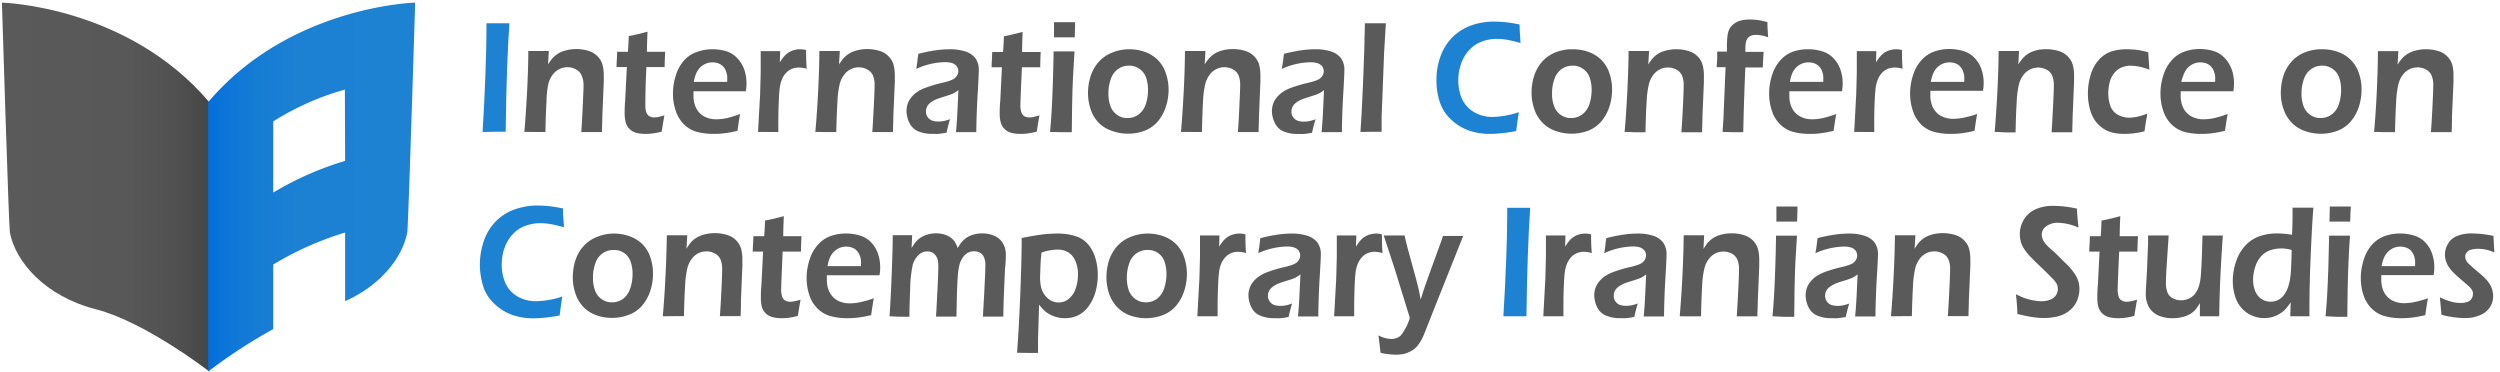
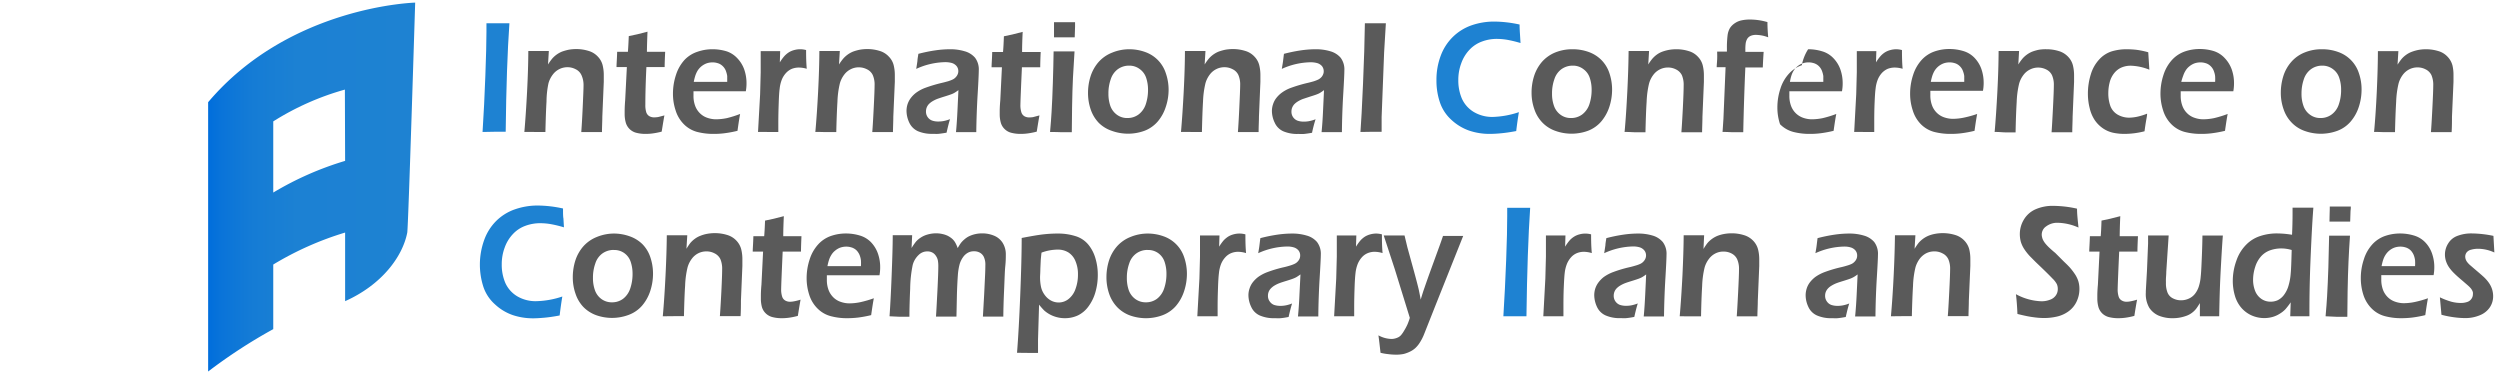
<svg xmlns="http://www.w3.org/2000/svg" viewBox="0 0 430 64">
  <defs>
    <style>.cls-1{fill:#1e82d2;}.cls-2{fill:#5a5a5a;}.cls-3{fill:url(#linear-gradient);}.cls-4{fill:url(#linear-gradient-2);}</style>
    <linearGradient id="linear-gradient" x1="0.33" y1="32.18" x2="35.95" y2="32.18" gradientUnits="userSpaceOnUse">
      <stop offset="0" stop-color="#5a5a5a" />
      <stop offset="0.59" stop-color="#585858" />
      <stop offset="0.83" stop-color="#515151" />
      <stop offset="1" stop-color="#464646" />
    </linearGradient>
    <linearGradient id="linear-gradient-2" x1="35.8" y1="32.18" x2="71.41" y2="32.18" gradientUnits="userSpaceOnUse">
      <stop offset="0" stop-color="#006edc" />
      <stop offset="0.07" stop-color="#0a74d9" />
      <stop offset="0.22" stop-color="#157cd5" />
      <stop offset="0.43" stop-color="#1c81d3" />
      <stop offset="1" stop-color="#1e82d2" />
    </linearGradient>
  </defs>
  <g id="IA">
    <g id="Texts_copy_4" data-name="Texts copy 4">
      <path class="cls-1" d="M83,22.7c.2-3.13.36-6.35.48-9.64s.19-5.81.19-7.56V4l2.06,0,1.89,0q-.51,7.2-.64,18.66l-1.82,0Z" />
      <path class="cls-2" d="M90.19,22.7q.27-3.11.47-7t.21-6.93l1.82,0,1.71,0-.14,2.32a9.1,9.1,0,0,1,.67-.95,4.49,4.49,0,0,1,1.7-1.25,8.26,8.26,0,0,1,1.15-.33,7.23,7.23,0,0,1,1.33-.12,7,7,0,0,1,2.1.31,3.52,3.52,0,0,1,1.63,1,3.27,3.27,0,0,1,.81,1.46,7,7,0,0,1,.2,1.68c0,.25,0,.64,0,1.18l-.25,6c0,.83-.06,1.71-.06,2.65-.65,0-1.21,0-1.67,0-.63,0-1.26,0-1.89,0,.06-.79.15-2.17.24-4.15s.15-3.28.15-3.91A4.08,4.08,0,0,0,100,12.9a2.09,2.09,0,0,0-1-1,3,3,0,0,0-1.4-.34,3.14,3.14,0,0,0-2.49,1.23,4.44,4.44,0,0,0-.77,1.52A15.7,15.7,0,0,0,94,17.47c-.08,1.3-.14,3.05-.19,5.23-.64,0-1.21,0-1.72,0S90.93,22.68,90.19,22.7Z" />
      <path class="cls-2" d="M114.28,19.85c-.1.5-.25,1.43-.47,2.79a12.59,12.59,0,0,1-1.63.32,8.7,8.7,0,0,1-1.11.07,6.24,6.24,0,0,1-1.63-.19A2.52,2.52,0,0,1,107.61,21a5.43,5.43,0,0,1-.17-1.35c0-.12,0-.28,0-.48s0-.84.09-1.94l.29-5.69h-1.78c0-.54.08-1.42.11-2.63H108q.07-.79.15-2.7l1.46-.31,1.76-.45c-.05,1.23-.09,2.38-.1,3.46h3.14c-.06,1.23-.09,2.11-.09,2.63h-3.14C111,15.28,111,17.43,111,18a4.14,4.14,0,0,0,.16,1.32,1.22,1.22,0,0,0,.54.67,1.68,1.68,0,0,0,.79.2,5,5,0,0,0,.65-.05C113.32,20.11,113.71,20,114.28,19.85Z" />
      <path class="cls-2" d="M127.3,19.6c-.1.54-.26,1.5-.45,2.9a20.07,20.07,0,0,1-2.25.42,14.09,14.09,0,0,1-1.84.11,11.05,11.05,0,0,1-2.89-.35,5.06,5.06,0,0,1-2.24-1.31A5.71,5.71,0,0,1,116.21,19a9,9,0,0,1-.46-2.89,10.26,10.26,0,0,1,.53-3.26,6.91,6.91,0,0,1,1.49-2.58A5.39,5.39,0,0,1,120,8.89a7.75,7.75,0,0,1,2.55-.42,8.24,8.24,0,0,1,2.4.35A4.37,4.37,0,0,1,126.8,10a5.38,5.38,0,0,1,1.19,1.9,7.21,7.21,0,0,1,.41,2.48,7.53,7.53,0,0,1-.12,1.32l-9,0c0,.33,0,.6,0,.8a4.78,4.78,0,0,0,.28,1.68,3.42,3.42,0,0,0,.83,1.3,3.29,3.29,0,0,0,1.29.79,4.66,4.66,0,0,0,1.49.25,9.64,9.64,0,0,0,1.84-.2A18.06,18.06,0,0,0,127.3,19.6Zm-8-5.52h5.78c0-.44,0-.76,0-1a4,4,0,0,0-.17-.71,2.24,2.24,0,0,0-.35-.71,2.29,2.29,0,0,0-.52-.51,2,2,0,0,0-.68-.31,2.82,2.82,0,0,0-.83-.11,3.1,3.1,0,0,0-1,.17,3.25,3.25,0,0,0-.9.52,3.14,3.14,0,0,0-.66.76,4.45,4.45,0,0,0-.37.82A8.45,8.45,0,0,0,119.33,14.08Z" />
      <path class="cls-2" d="M130.38,22.7l.36-6.49.1-3.77c0-.78,0-1.56,0-2.34,0-.14,0-.57,0-1.3l1.69,0,1.66,0-.06,1.93a7.55,7.55,0,0,1,.8-1.1,4.11,4.11,0,0,1,.75-.63,3.45,3.45,0,0,1,.92-.39,3.82,3.82,0,0,1,2.05,0c0,.85,0,1.92.11,3.22a4.86,4.86,0,0,0-1.32-.21,3.34,3.34,0,0,0-1.27.23,3,3,0,0,0-1,.73,3.74,3.74,0,0,0-.73,1.2,6,6,0,0,0-.34,1.49c-.07.47-.12,1.28-.16,2.43s-.07,2.28-.07,3.39c0,.43,0,1,0,1.61-.63,0-1.2,0-1.72,0S131.09,22.68,130.38,22.7Z" />
      <path class="cls-2" d="M140.24,22.7q.28-3.11.48-7t.21-6.93l1.82,0,1.7,0-.14,2.32a9,9,0,0,1,.68-.95,4.49,4.49,0,0,1,1.7-1.25,7.54,7.54,0,0,1,1.15-.33,7.07,7.07,0,0,1,1.33-.12,7,7,0,0,1,2.1.31,3.49,3.49,0,0,1,1.62,1,3.2,3.2,0,0,1,.82,1.46,7,7,0,0,1,.2,1.68c0,.25,0,.64,0,1.18l-.26,6c0,.83-.05,1.71-.06,2.65-.65,0-1.2,0-1.67,0-.62,0-1.25,0-1.89,0,.07-.79.15-2.17.25-4.15s.15-3.28.15-3.91a4.08,4.08,0,0,0-.31-1.74,2.09,2.09,0,0,0-1-1,3.08,3.08,0,0,0-1.4-.34,3,3,0,0,0-1.38.32,3.12,3.12,0,0,0-1.11.91,4.44,4.44,0,0,0-.77,1.52,15.7,15.7,0,0,0-.42,3.16c-.08,1.3-.15,3.05-.2,5.23-.63,0-1.2,0-1.71,0S141,22.68,140.24,22.7Z" />
      <path class="cls-2" d="M157.59,11.85q.16-1,.21-1.38c0-.27.08-.67.16-1.21a26.59,26.59,0,0,1,3-.61,17.77,17.77,0,0,1,2.48-.18,8.51,8.51,0,0,1,2.49.35,3.63,3.63,0,0,1,1.78,1.11,3.35,3.35,0,0,1,.64,2.21c0,.51-.06,1.84-.19,4s-.21,4.32-.24,6.59c-.62,0-1.2,0-1.73,0s-1.09,0-1.76,0c.11-1.1.19-2.38.26-3.82l.16-3.41a7.42,7.42,0,0,1-.71.48,3.63,3.63,0,0,1-.56.25c-.21.08-.57.2-1.09.36s-.93.3-1.25.41a5.47,5.47,0,0,0-.84.41,3,3,0,0,0-.64.5,1.81,1.81,0,0,0-.37.59,1.85,1.85,0,0,0-.12.67,1.62,1.62,0,0,0,1.06,1.57,3.13,3.13,0,0,0,1.07.16,5,5,0,0,0,.84-.07,6.18,6.18,0,0,0,1.17-.34c-.17.52-.37,1.3-.6,2.33-.58.1-1.05.17-1.39.2s-.67,0-1,0a6.06,6.06,0,0,1-2.55-.46,3,3,0,0,1-1.48-1.48,4.82,4.82,0,0,1-.47-2,3.85,3.85,0,0,1,.18-1.16,3.76,3.76,0,0,1,.55-1.05,4.71,4.71,0,0,1,.92-.92,6.52,6.52,0,0,1,1.65-.87,25.3,25.3,0,0,1,2.84-.84c.31-.07.63-.16,1-.26a6.09,6.09,0,0,0,.81-.31,1.69,1.69,0,0,0,.52-.39,1.67,1.67,0,0,0,.33-.5,1.4,1.4,0,0,0,.11-.53,1.37,1.37,0,0,0-.32-.91,1.71,1.71,0,0,0-.81-.51,4.32,4.32,0,0,0-1.11-.14A12.36,12.36,0,0,0,157.59,11.85Z" />
      <path class="cls-2" d="M178.79,19.85c-.1.5-.25,1.43-.47,2.79a12.59,12.59,0,0,1-1.63.32,8.7,8.7,0,0,1-1.11.07,6.24,6.24,0,0,1-1.63-.19,2.47,2.47,0,0,1-1.19-.68,2.42,2.42,0,0,1-.64-1.13,5.43,5.43,0,0,1-.17-1.35c0-.12,0-.28,0-.48s0-.84.1-1.94l.28-5.69h-1.78c0-.54.08-1.42.11-2.63h1.86q.08-.79.15-2.7l1.46-.31,1.77-.45c-.06,1.23-.1,2.38-.1,3.46H179c-.06,1.23-.08,2.11-.08,2.63h-3.15q-.25,5.56-.26,6.44a4.1,4.1,0,0,0,.17,1.32,1.21,1.21,0,0,0,.53.67,1.68,1.68,0,0,0,.79.2,5,5,0,0,0,.65-.05C177.83,20.11,178.22,20,178.79,19.85Z" />
      <path class="cls-2" d="M180.61,22.7c.12-1.36.21-2.51.26-3.43.09-1.46.16-3.14.22-5s.11-3.72.13-5.43l1.81,0,1.79,0c-.11,1.59-.2,3.1-.27,4.54s-.12,3.09-.15,4.95-.05,3.33-.05,4.41c-.75,0-1.35,0-1.8,0S181.47,22.68,180.61,22.7Zm.68-16.28c0-.94,0-1.66,0-2.16V3.82l1.83,0c.64,0,1.24,0,1.79,0,0,.23,0,.49,0,.78l-.06,1.82-1.73,0Z" />
      <path class="cls-2" d="M194.22,8.47a8.08,8.08,0,0,1,2.73.47,5.72,5.72,0,0,1,3.57,3.65A8.76,8.76,0,0,1,201,15.4a9.26,9.26,0,0,1-.49,3,7.3,7.3,0,0,1-1.39,2.51,5.7,5.7,0,0,1-2.28,1.59,8.23,8.23,0,0,1-5.62,0A5.76,5.76,0,0,1,189,21.14a6.15,6.15,0,0,1-1.39-2.29,8.66,8.66,0,0,1-.47-2.83,9.36,9.36,0,0,1,.43-2.87,7,7,0,0,1,1.35-2.44,6.09,6.09,0,0,1,2.35-1.65A7.78,7.78,0,0,1,194.22,8.47Zm0,2.82a3.26,3.26,0,0,0-1.91.58,3.4,3.4,0,0,0-1.25,1.73,7.21,7.21,0,0,0-.41,2.5,6.33,6.33,0,0,0,.33,2.12,3.22,3.22,0,0,0,1.11,1.5,2.92,2.92,0,0,0,1.83.58,3.14,3.14,0,0,0,1.9-.6A3.61,3.61,0,0,0,197.05,18a7.66,7.66,0,0,0,.41-2.55,6.4,6.4,0,0,0-.32-2.06,3,3,0,0,0-1.08-1.49A2.94,2.94,0,0,0,194.22,11.29Z" />
      <path class="cls-2" d="M203.13,22.7q.27-3.11.47-7t.21-6.93l1.82,0,1.71,0-.14,2.32a9.1,9.1,0,0,1,.67-.95,4.49,4.49,0,0,1,1.7-1.25,8.26,8.26,0,0,1,1.15-.33,7.23,7.23,0,0,1,1.33-.12,7,7,0,0,1,2.1.31,3.52,3.52,0,0,1,1.63,1,3.27,3.27,0,0,1,.81,1.46,7,7,0,0,1,.2,1.68c0,.25,0,.64,0,1.18l-.25,6c0,.83-.06,1.71-.06,2.65-.65,0-1.21,0-1.67,0-.63,0-1.26,0-1.89,0,.06-.79.15-2.17.24-4.15s.15-3.28.15-3.91A4.08,4.08,0,0,0,213,12.9a2.09,2.09,0,0,0-1-1,3,3,0,0,0-1.4-.34,3.14,3.14,0,0,0-2.49,1.23,4.44,4.44,0,0,0-.77,1.52,15.7,15.7,0,0,0-.42,3.16c-.08,1.3-.14,3.05-.19,5.23-.64,0-1.21,0-1.72,0S203.87,22.68,203.13,22.7Z" />
      <path class="cls-2" d="M220.47,11.85c.11-.66.19-1.12.22-1.38s.08-.67.15-1.21a27.05,27.05,0,0,1,3-.61,17.88,17.88,0,0,1,2.48-.18,8.58,8.58,0,0,1,2.5.35,3.64,3.64,0,0,1,1.77,1.11,3.35,3.35,0,0,1,.64,2.21c0,.51-.06,1.84-.19,4s-.21,4.32-.23,6.59c-.63,0-1.21,0-1.73,0s-1.1,0-1.77,0c.11-1.1.2-2.38.26-3.82l.16-3.41A7.42,7.42,0,0,1,227,16a3.63,3.63,0,0,1-.56.25c-.2.08-.57.2-1.09.36l-1.24.41a5.17,5.17,0,0,0-.85.41,3.3,3.3,0,0,0-.64.5,2,2,0,0,0-.37.59,1.85,1.85,0,0,0-.12.67,1.62,1.62,0,0,0,1.06,1.57,3.19,3.19,0,0,0,1.08.16,4.89,4.89,0,0,0,.83-.07,6.45,6.45,0,0,0,1.18-.34,23.35,23.35,0,0,0-.61,2.33c-.58.1-1.05.17-1.39.2s-.67,0-1,0a6.11,6.11,0,0,1-2.56-.46,2.94,2.94,0,0,1-1.47-1.48,4.69,4.69,0,0,1-.48-2,3.57,3.57,0,0,1,.19-1.16,3.49,3.49,0,0,1,.54-1.05,4.78,4.78,0,0,1,.93-.92,6.27,6.27,0,0,1,1.64-.87,25.3,25.3,0,0,1,2.84-.84c.31-.07.64-.16,1-.26a6.09,6.09,0,0,0,.81-.31,1.87,1.87,0,0,0,.53-.39,1.46,1.46,0,0,0,.32-.5,1.23,1.23,0,0,0,.11-.53,1.41,1.41,0,0,0-.31-.91,1.74,1.74,0,0,0-.82-.51,4.21,4.21,0,0,0-1.11-.14A12.4,12.4,0,0,0,220.47,11.85Z" />
      <path class="cls-2" d="M234,22.7q.18-2.31.44-8.3T234.76,4l1.83,0,1.78,0-.3,5-.43,11.13,0,2.54c-.67,0-1.24,0-1.71,0Z" />
      <path class="cls-1" d="M261.25,19.29c-.18,1.06-.33,2.15-.46,3.25-.94.18-1.8.31-2.58.38a20.11,20.11,0,0,1-2,.11,10.93,10.93,0,0,1-3.53-.57,8.75,8.75,0,0,1-3-1.81,7.14,7.14,0,0,1-2-3,11.6,11.6,0,0,1-.61-3.85,11.73,11.73,0,0,1,.73-4.2,8.84,8.84,0,0,1,2.09-3.25,8.71,8.71,0,0,1,3.23-2A11.81,11.81,0,0,1,257,3.71a20.91,20.91,0,0,1,4.37.51c0,.81.05,1.38.07,1.72l.09,1.46a20.82,20.82,0,0,0-2.32-.56,11.13,11.13,0,0,0-1.77-.15,7.21,7.21,0,0,0-2.53.45,5.55,5.55,0,0,0-2.15,1.41,6.57,6.57,0,0,0-1.43,2.35,8.12,8.12,0,0,0-.5,2.86,7.89,7.89,0,0,0,.61,3.19,5.13,5.13,0,0,0,2,2.28,6.18,6.18,0,0,0,3.38.88A15.32,15.32,0,0,0,261.25,19.29Z" />
      <path class="cls-2" d="M270.53,8.47a8.06,8.06,0,0,1,2.72.47,5.88,5.88,0,0,1,2.21,1.4,5.81,5.81,0,0,1,1.36,2.25,8.76,8.76,0,0,1,.46,2.81,9.53,9.53,0,0,1-.48,3,7.48,7.48,0,0,1-1.4,2.51,5.7,5.7,0,0,1-2.28,1.59,8.23,8.23,0,0,1-5.62,0,5.76,5.76,0,0,1-2.21-1.42,6,6,0,0,1-1.38-2.29,8.41,8.41,0,0,1-.48-2.83,9.36,9.36,0,0,1,.43-2.87,7,7,0,0,1,1.35-2.44,6.17,6.17,0,0,1,2.35-1.65A7.83,7.83,0,0,1,270.53,8.47Zm0,2.82a3.3,3.3,0,0,0-1.92.58,3.4,3.4,0,0,0-1.25,1.73,7.21,7.21,0,0,0-.41,2.5,6.08,6.08,0,0,0,.34,2.12,3.14,3.14,0,0,0,1.1,1.5,2.92,2.92,0,0,0,1.83.58,3.14,3.14,0,0,0,1.9-.6A3.61,3.61,0,0,0,273.35,18a7.66,7.66,0,0,0,.41-2.55,6.4,6.4,0,0,0-.32-2.06,3,3,0,0,0-1.08-1.49A2.93,2.93,0,0,0,270.53,11.29Z" />
      <path class="cls-2" d="M279.43,22.7c.19-2.07.34-4.39.47-7s.2-4.89.22-6.93l1.81,0,1.71,0-.14,2.32a9.1,9.1,0,0,1,.67-.95,4.56,4.56,0,0,1,.74-.7,4,4,0,0,1,1-.55A7.74,7.74,0,0,1,287,8.59a7.23,7.23,0,0,1,1.33-.12,7,7,0,0,1,2.1.31,3.47,3.47,0,0,1,1.63,1,3.27,3.27,0,0,1,.81,1.46,7,7,0,0,1,.2,1.68c0,.25,0,.64,0,1.18l-.25,6c0,.83-.05,1.71-.06,2.65-.65,0-1.21,0-1.67,0-.63,0-1.26,0-1.89,0,.06-.79.15-2.17.25-4.15s.14-3.28.14-3.91a4.25,4.25,0,0,0-.3-1.74,2.16,2.16,0,0,0-1-1,3,3,0,0,0-1.4-.34,3.14,3.14,0,0,0-2.49,1.23,4.43,4.43,0,0,0-.76,1.52,15.7,15.7,0,0,0-.42,3.16c-.09,1.3-.15,3.05-.2,5.23-.64,0-1.21,0-1.72,0S280.17,22.68,279.43,22.7Z" />
      <path class="cls-2" d="M296.28,22.7l.15-2.25.37-8.89h-1.53c0-.27.05-.72.08-1.33s0-1.07,0-1.35h1.68V8.33a17.55,17.55,0,0,1,.11-2.23,3.27,3.27,0,0,1,.41-1.27,2.91,2.91,0,0,1,.86-.85,3.17,3.17,0,0,1,1.2-.49A6.55,6.55,0,0,1,301,3.36a10.81,10.81,0,0,1,3,.44c0,1,.07,1.89.13,2.62A6,6,0,0,0,302,6a2.24,2.24,0,0,0-.7.1,1.43,1.43,0,0,0-.52.28,1.35,1.35,0,0,0-.34.46,2.18,2.18,0,0,0-.19.68,7.85,7.85,0,0,0-.05.9v.5h3.15c-.05.63-.1,1.52-.15,2.68h-3q-.24,5.44-.36,11.14c-.75,0-1.35,0-1.79,0S297,22.68,296.28,22.7Z" />
-       <path class="cls-2" d="M315.84,19.6c-.11.54-.26,1.5-.46,2.9a19.54,19.54,0,0,1-2.24.42,14.09,14.09,0,0,1-1.84.11,11.05,11.05,0,0,1-2.89-.35,5,5,0,0,1-2.24-1.31A5.6,5.6,0,0,1,304.75,19a9,9,0,0,1-.46-2.89,10.26,10.26,0,0,1,.53-3.26,6.78,6.78,0,0,1,1.49-2.58,5.32,5.32,0,0,1,2.18-1.42A7.75,7.75,0,0,1,311,8.47a8.13,8.13,0,0,1,2.39.35A4.35,4.35,0,0,1,315.34,10a5.38,5.38,0,0,1,1.19,1.9,7.21,7.21,0,0,1,.41,2.48,7.53,7.53,0,0,1-.12,1.32l-9.05,0c0,.33,0,.6,0,.8a4.78,4.78,0,0,0,.28,1.68,3.4,3.4,0,0,0,2.12,2.09,4.6,4.6,0,0,0,1.48.25,9.66,9.66,0,0,0,1.85-.2A18.06,18.06,0,0,0,315.84,19.6Zm-8-5.52h5.77c0-.44,0-.76,0-1a4,4,0,0,0-.17-.71,2.48,2.48,0,0,0-.35-.71,2.29,2.29,0,0,0-.52-.51,2.22,2.22,0,0,0-.68-.31,2.84,2.84,0,0,0-.84-.11,2.9,2.9,0,0,0-1.9.69,3.14,3.14,0,0,0-.66.76,3.87,3.87,0,0,0-.37.82A6.94,6.94,0,0,0,307.87,14.08Z" />
+       <path class="cls-2" d="M315.84,19.6c-.11.54-.26,1.5-.46,2.9a19.54,19.54,0,0,1-2.24.42,14.09,14.09,0,0,1-1.84.11,11.05,11.05,0,0,1-2.89-.35,5,5,0,0,1-2.24-1.31a9,9,0,0,1-.46-2.89,10.26,10.26,0,0,1,.53-3.26,6.78,6.78,0,0,1,1.49-2.58,5.32,5.32,0,0,1,2.18-1.42A7.75,7.75,0,0,1,311,8.47a8.13,8.13,0,0,1,2.39.35A4.35,4.35,0,0,1,315.34,10a5.38,5.38,0,0,1,1.19,1.9,7.21,7.21,0,0,1,.41,2.48,7.53,7.53,0,0,1-.12,1.32l-9.05,0c0,.33,0,.6,0,.8a4.78,4.78,0,0,0,.28,1.68,3.4,3.4,0,0,0,2.12,2.09,4.6,4.6,0,0,0,1.48.25,9.66,9.66,0,0,0,1.85-.2A18.06,18.06,0,0,0,315.84,19.6Zm-8-5.52h5.77c0-.44,0-.76,0-1a4,4,0,0,0-.17-.71,2.48,2.48,0,0,0-.35-.71,2.29,2.29,0,0,0-.52-.51,2.22,2.22,0,0,0-.68-.31,2.84,2.84,0,0,0-.84-.11,2.9,2.9,0,0,0-1.9.69,3.14,3.14,0,0,0-.66.76,3.87,3.87,0,0,0-.37.82A6.94,6.94,0,0,0,307.87,14.08Z" />
      <path class="cls-2" d="M318.92,22.7l.35-6.49.1-3.77q0-1.17,0-2.34c0-.14,0-.57,0-1.3l1.69,0,1.67,0-.06,1.93a7.55,7.55,0,0,1,.8-1.1,3.8,3.8,0,0,1,.75-.63,3.31,3.31,0,0,1,.92-.39,3.94,3.94,0,0,1,1-.14,4.1,4.1,0,0,1,1,.14c0,.85,0,1.92.11,3.22a4.86,4.86,0,0,0-1.32-.21,3.34,3.34,0,0,0-1.27.23,3.1,3.1,0,0,0-1,.73,3.91,3.91,0,0,0-.72,1.2,6,6,0,0,0-.34,1.49c-.07.47-.12,1.28-.17,2.43s-.06,2.28-.06,3.39c0,.43,0,1,0,1.61-.62,0-1.19,0-1.71,0S319.63,22.68,318.92,22.7Z" />
      <path class="cls-2" d="M340.07,19.6c-.1.54-.26,1.5-.45,2.9a20.07,20.07,0,0,1-2.25.42,14.09,14.09,0,0,1-1.84.11,11.05,11.05,0,0,1-2.89-.35,5.06,5.06,0,0,1-2.24-1.31A5.71,5.71,0,0,1,329,19a9,9,0,0,1-.46-2.89,10.26,10.26,0,0,1,.53-3.26,6.91,6.91,0,0,1,1.49-2.58,5.39,5.39,0,0,1,2.18-1.42,7.75,7.75,0,0,1,2.55-.42,8.24,8.24,0,0,1,2.4.35,4.37,4.37,0,0,1,1.9,1.14,5.38,5.38,0,0,1,1.19,1.9,7.21,7.21,0,0,1,.41,2.48,7.53,7.53,0,0,1-.12,1.32l-9.05,0c0,.33,0,.6,0,.8a4.78,4.78,0,0,0,.28,1.68,3.42,3.42,0,0,0,.83,1.3,3.29,3.29,0,0,0,1.29.79,4.66,4.66,0,0,0,1.49.25,9.64,9.64,0,0,0,1.84-.2A18.06,18.06,0,0,0,340.07,19.6Zm-8-5.52h5.78c0-.44,0-.76,0-1a3.27,3.27,0,0,0-.17-.71,2.24,2.24,0,0,0-.35-.71,2.29,2.29,0,0,0-.52-.51,2,2,0,0,0-.68-.31,2.82,2.82,0,0,0-.83-.11,3.1,3.1,0,0,0-1,.17,3.25,3.25,0,0,0-.9.52,3.14,3.14,0,0,0-.66.76,4.45,4.45,0,0,0-.37.82A8.45,8.45,0,0,0,332.1,14.08Z" />
      <path class="cls-2" d="M343.08,22.7q.27-3.11.47-7t.21-6.93l1.82,0,1.7,0-.13,2.32a9.1,9.1,0,0,1,.67-.95,4.49,4.49,0,0,1,1.7-1.25,7.88,7.88,0,0,1,1.15-.33A7.15,7.15,0,0,1,352,8.47a7,7,0,0,1,2.1.31,3.58,3.58,0,0,1,1.63,1,3.27,3.27,0,0,1,.81,1.46,7,7,0,0,1,.2,1.68c0,.25,0,.64,0,1.18l-.25,6c0,.83-.06,1.71-.06,2.65-.66,0-1.21,0-1.67,0-.63,0-1.26,0-1.89,0,.06-.79.14-2.17.24-4.15s.15-3.28.15-3.91a4.08,4.08,0,0,0-.31-1.74,2.09,2.09,0,0,0-1-1,3.09,3.09,0,0,0-2.78,0,3.12,3.12,0,0,0-1.11.91,4.44,4.44,0,0,0-.77,1.52,15.7,15.7,0,0,0-.42,3.16c-.08,1.3-.15,3.05-.19,5.23-.64,0-1.21,0-1.72,0S343.82,22.68,343.08,22.7Z" />
      <path class="cls-2" d="M369.3,19.55c0,.37-.1.79-.18,1.27s-.17,1.06-.26,1.76a14.09,14.09,0,0,1-3.48.45,9.36,9.36,0,0,1-1.93-.2,5,5,0,0,1-1.72-.74,5.39,5.39,0,0,1-1.4-1.38,6.23,6.23,0,0,1-.9-2.09,10,10,0,0,1-.31-2.52,11.06,11.06,0,0,1,.5-3.31,6.47,6.47,0,0,1,1.47-2.59,4.94,4.94,0,0,1,2.14-1.37,8.92,8.92,0,0,1,2.62-.36,15.85,15.85,0,0,1,1.65.1,14.54,14.54,0,0,1,2,.42l.19,3a9.29,9.29,0,0,0-3.2-.69,4.06,4.06,0,0,0-1.59.31,3.29,3.29,0,0,0-1.28,1,4.1,4.1,0,0,0-.76,1.57,7.38,7.38,0,0,0-.23,1.82,6.4,6.4,0,0,0,.36,2.25,2.9,2.9,0,0,0,1.25,1.47,4,4,0,0,0,2,.52,7.6,7.6,0,0,0,1.35-.16A10.55,10.55,0,0,0,369.3,19.55Z" />
      <path class="cls-2" d="M383.16,19.6c-.11.54-.26,1.5-.46,2.9a20.07,20.07,0,0,1-2.25.42,14.09,14.09,0,0,1-1.84.11,11.11,11.11,0,0,1-2.89-.35,5.06,5.06,0,0,1-2.24-1.31A5.71,5.71,0,0,1,372.06,19a9.25,9.25,0,0,1-.46-2.89,10.26,10.26,0,0,1,.53-3.26,6.91,6.91,0,0,1,1.49-2.58,5.39,5.39,0,0,1,2.18-1.42,7.79,7.79,0,0,1,2.55-.42,8.24,8.24,0,0,1,2.4.35A4.4,4.4,0,0,1,382.66,10a5.5,5.5,0,0,1,1.18,1.9,7,7,0,0,1,.41,2.48,7.53,7.53,0,0,1-.12,1.32l-9.05,0c0,.33,0,.6,0,.8a4.78,4.78,0,0,0,.28,1.68,3.42,3.42,0,0,0,.83,1.3,3.25,3.25,0,0,0,1.3.79,4.55,4.55,0,0,0,1.48.25,9.64,9.64,0,0,0,1.84-.2A18.61,18.61,0,0,0,383.16,19.6Zm-8-5.52H381a7.72,7.72,0,0,0,0-1,3.27,3.27,0,0,0-.17-.71,2.24,2.24,0,0,0-.35-.71,2.29,2.29,0,0,0-.52-.51,2,2,0,0,0-.68-.31,2.82,2.82,0,0,0-.83-.11,3.15,3.15,0,0,0-1,.17,3.2,3.2,0,0,0-.89.52,2.76,2.76,0,0,0-.66.76,3.94,3.94,0,0,0-.38.82A8.45,8.45,0,0,0,375.18,14.08Z" />
      <path class="cls-2" d="M399.44,8.47a8,8,0,0,1,2.72.47,5.72,5.72,0,0,1,3.57,3.65,8.49,8.49,0,0,1,.46,2.81,9.53,9.53,0,0,1-.48,3,7.31,7.31,0,0,1-1.4,2.51A5.6,5.6,0,0,1,402,22.51a8.26,8.26,0,0,1-5.63,0,5.73,5.73,0,0,1-2.2-1.42,6,6,0,0,1-1.39-2.29,8.41,8.41,0,0,1-.48-2.83,9.68,9.68,0,0,1,.43-2.87,6.82,6.82,0,0,1,1.36-2.44,6,6,0,0,1,2.35-1.65A7.74,7.74,0,0,1,399.44,8.47Zm0,2.82a3.26,3.26,0,0,0-1.91.58,3.47,3.47,0,0,0-1.26,1.73,7.45,7.45,0,0,0-.41,2.5,6.08,6.08,0,0,0,.34,2.12,3.1,3.1,0,0,0,1.11,1.5,2.91,2.91,0,0,0,1.82.58,3.12,3.12,0,0,0,1.9-.6A3.48,3.48,0,0,0,402.26,18a7.42,7.42,0,0,0,.41-2.55,6.14,6.14,0,0,0-.32-2.06,3,3,0,0,0-1.07-1.49A3,3,0,0,0,399.44,11.29Z" />
      <path class="cls-2" d="M408.34,22.7q.29-3.11.47-7T409,8.8l1.81,0,1.71,0-.14,2.32a10.91,10.91,0,0,1,.67-.95,4.26,4.26,0,0,1,.75-.7,4.18,4.18,0,0,1,1-.55,7.54,7.54,0,0,1,1.15-.33,7.33,7.33,0,0,1,3.43.19,3.49,3.49,0,0,1,1.62,1,3.39,3.39,0,0,1,.82,1.46A7,7,0,0,1,422,12.9c0,.25,0,.64,0,1.18l-.26,6c0,.83,0,1.71-.06,2.65-.65,0-1.21,0-1.67,0-.63,0-1.26,0-1.89,0,.07-.79.15-2.17.25-4.15s.15-3.28.15-3.91a4.24,4.24,0,0,0-.31-1.74,2.16,2.16,0,0,0-1-1,3,3,0,0,0-1.4-.34,3.14,3.14,0,0,0-2.49,1.23,4.43,4.43,0,0,0-.76,1.52,15.7,15.7,0,0,0-.42,3.16c-.08,1.3-.15,3.05-.2,5.23-.63,0-1.21,0-1.72,0S409.08,22.68,408.34,22.7Z" />
      <path class="cls-1" d="M96.72,51c-.18,1.07-.33,2.16-.46,3.26-.94.18-1.8.31-2.58.38s-1.46.11-2,.11a10.93,10.93,0,0,1-3.53-.57,8.62,8.62,0,0,1-3-1.82,7,7,0,0,1-2-3,12.45,12.45,0,0,1,.12-8.05A8.84,8.84,0,0,1,85.35,38a8.58,8.58,0,0,1,3.23-2,11.81,11.81,0,0,1,3.89-.65,20.91,20.91,0,0,1,4.37.51c0,.81,0,1.38.07,1.72L97,39.1a20.82,20.82,0,0,0-2.32-.56,11.13,11.13,0,0,0-1.77-.15,7.31,7.31,0,0,0-2.54.45,5.48,5.48,0,0,0-2.14,1.41A6.57,6.57,0,0,0,86.8,42.6a8.12,8.12,0,0,0-.5,2.86,7.93,7.93,0,0,0,.61,3.19,5.12,5.12,0,0,0,2,2.28,6.18,6.18,0,0,0,3.38.87A15,15,0,0,0,96.72,51Z" />
      <path class="cls-2" d="M105.57,40.17a8.06,8.06,0,0,1,2.72.47A5.88,5.88,0,0,1,110.5,42a5.81,5.81,0,0,1,1.36,2.25,8.76,8.76,0,0,1,.46,2.81,9.53,9.53,0,0,1-.48,3,7.41,7.41,0,0,1-1.4,2.51,5.68,5.68,0,0,1-2.28,1.58,8.15,8.15,0,0,1-5.62.06,5.88,5.88,0,0,1-2.21-1.42A6.08,6.08,0,0,1,99,50.55a8.45,8.45,0,0,1-.48-2.83,9.47,9.47,0,0,1,.43-2.88,6.91,6.91,0,0,1,1.35-2.43,6.17,6.17,0,0,1,2.35-1.65A7.83,7.83,0,0,1,105.57,40.17Zm0,2.82a3.3,3.3,0,0,0-1.92.58,3.35,3.35,0,0,0-1.25,1.73,7.21,7.21,0,0,0-.41,2.5,6.08,6.08,0,0,0,.34,2.12,3.14,3.14,0,0,0,1.1,1.5,3,3,0,0,0,1.83.58,3.14,3.14,0,0,0,1.9-.6,3.65,3.65,0,0,0,1.23-1.75,7.66,7.66,0,0,0,.41-2.55,6.36,6.36,0,0,0-.32-2.06,3,3,0,0,0-1.08-1.49A2.93,2.93,0,0,0,105.57,43Z" />
      <path class="cls-2" d="M114,54.4c.19-2.07.34-4.39.47-7s.2-4.89.22-6.93c.75,0,1.36,0,1.81,0s1.11,0,1.71,0l-.14,2.32a10.67,10.67,0,0,1,.67-1,4.52,4.52,0,0,1,.74-.69,4,4,0,0,1,1-.55,5.88,5.88,0,0,1,1.14-.33,7.23,7.23,0,0,1,1.33-.12,7.09,7.09,0,0,1,2.11.31,3.56,3.56,0,0,1,1.62,1,3.36,3.36,0,0,1,.81,1.47,7,7,0,0,1,.2,1.68c0,.24,0,.64,0,1.17l-.25,6c0,.83,0,1.71-.06,2.65l-1.67,0-1.89,0c.06-.79.15-2.17.25-4.15s.14-3.28.14-3.91a4.25,4.25,0,0,0-.3-1.74,2.16,2.16,0,0,0-1-1,2.93,2.93,0,0,0-1.4-.34,3.1,3.1,0,0,0-1.38.31,3.15,3.15,0,0,0-1.11.92,4.43,4.43,0,0,0-.76,1.52,15.59,15.59,0,0,0-.42,3.16c-.09,1.3-.15,3-.2,5.23l-1.72,0Z" />
      <path class="cls-2" d="M137.7,51.54c-.1.51-.25,1.43-.47,2.79a11.36,11.36,0,0,1-1.63.33,8.7,8.7,0,0,1-1.11.07,6.24,6.24,0,0,1-1.63-.19,2.56,2.56,0,0,1-1.19-.68,2.42,2.42,0,0,1-.64-1.13,5.54,5.54,0,0,1-.16-1.35c0-.12,0-.28,0-.48s0-.85.1-1.94l.28-5.69h-1.78c0-.54.08-1.42.11-2.64h1.86c.05-.52.1-1.42.15-2.69l1.46-.31,1.77-.45c-.06,1.23-.1,2.38-.1,3.45h3.13c-.05,1.23-.08,2.11-.08,2.64h-3.15q-.25,5.56-.26,6.44a4,4,0,0,0,.17,1.31,1.18,1.18,0,0,0,.53.67,1.58,1.58,0,0,0,.79.21,3.74,3.74,0,0,0,.65-.06A9.08,9.08,0,0,0,137.7,51.54Z" />
      <path class="cls-2" d="M150.3,51.3c-.11.54-.26,1.5-.46,2.9a20.07,20.07,0,0,1-2.25.42,16.08,16.08,0,0,1-1.84.11,10.68,10.68,0,0,1-2.89-.36,5,5,0,0,1-2.24-1.3,5.71,5.71,0,0,1-1.42-2.33,9.25,9.25,0,0,1-.46-2.89,10.26,10.26,0,0,1,.53-3.26A6.91,6.91,0,0,1,140.76,42a5.35,5.35,0,0,1,2.18-1.42,7.81,7.81,0,0,1,2.56-.42,8.23,8.23,0,0,1,2.39.35,4.4,4.4,0,0,1,1.91,1.14,5.41,5.41,0,0,1,1.18,1.9,7,7,0,0,1,.41,2.48,7.53,7.53,0,0,1-.12,1.32h-9.05c0,.34,0,.61,0,.81a4.78,4.78,0,0,0,.28,1.68,3.5,3.5,0,0,0,.83,1.3,3.25,3.25,0,0,0,1.3.79,4.55,4.55,0,0,0,1.48.25,9.56,9.56,0,0,0,1.84-.2A18.61,18.61,0,0,0,150.3,51.3Zm-8-5.53,5.78,0a7.72,7.72,0,0,0,0-1,3.71,3.71,0,0,0-.16-.71,2.49,2.49,0,0,0-.36-.71,1.9,1.9,0,0,0-.51-.51,2.17,2.17,0,0,0-.69-.31,2.82,2.82,0,0,0-.83-.11,3.15,3.15,0,0,0-1,.17,3,3,0,0,0-.89.52,2.76,2.76,0,0,0-.66.76,3.66,3.66,0,0,0-.38.81C142.49,45,142.41,45.34,142.32,45.77Z" />
      <path class="cls-2" d="M153,54.4c.11-1.55.24-3.86.36-6.94s.19-5.4.19-7c.7,0,1.27,0,1.71,0s1,0,1.63,0l-.1,2.2a10.88,10.88,0,0,1,.72-1.05,3.68,3.68,0,0,1,.85-.74,4.19,4.19,0,0,1,1.21-.54,5.38,5.38,0,0,1,1.44-.2,4.68,4.68,0,0,1,1.07.12,3.93,3.93,0,0,1,.95.32,4,4,0,0,1,.73.49,2.71,2.71,0,0,1,.51.61,5.31,5.31,0,0,1,.45,1c.19-.32.35-.59.5-.8a3.75,3.75,0,0,1,.62-.66,3.65,3.65,0,0,1,.85-.58,5,5,0,0,1,1.05-.36,5.43,5.43,0,0,1,1.22-.13,5.27,5.27,0,0,1,2,.39,3.16,3.16,0,0,1,1.49,1.23,3.71,3.71,0,0,1,.55,2.08c0,.44,0,1.08-.09,1.93S172.79,48,172.7,50s-.12,3.4-.13,4.45l-1.59,0-1.92,0q.1-1.76.21-3.69l.15-3.13q.06-1.19.06-2a3.09,3.09,0,0,0-.28-1.48,1.65,1.65,0,0,0-.7-.71,2,2,0,0,0-1-.22,2.08,2.08,0,0,0-1,.24,2.43,2.43,0,0,0-.84.75,4,4,0,0,0-.6,1.22,9.93,9.93,0,0,0-.31,1.94c-.06.84-.12,1.93-.16,3.29l-.08,3.8-1.71,0-1.81,0c.05-.7.13-2.14.24-4.31s.16-3.63.16-4.38a5.78,5.78,0,0,0-.08-1,2.2,2.2,0,0,0-.36-.8,1.62,1.62,0,0,0-.62-.55,1.81,1.81,0,0,0-.83-.18,2.1,2.1,0,0,0-1.51.63,3.65,3.65,0,0,0-1,1.68,21.44,21.44,0,0,0-.44,4.1c-.09,2-.13,3.64-.13,4.83l-1.71,0Z" />
      <path class="cls-2" d="M174.93,60.68c.2-2.55.39-5.84.55-9.89s.25-7.33.25-9.86c1.57-.3,2.77-.51,3.63-.61a22.06,22.06,0,0,1,2.55-.15,9.93,9.93,0,0,1,3.06.44,4.59,4.59,0,0,1,2.22,1.46,6.58,6.58,0,0,1,1.23,2.38,9.78,9.78,0,0,1,.4,2.83,10.52,10.52,0,0,1-.38,2.87,7.56,7.56,0,0,1-1.17,2.48,4.91,4.91,0,0,1-1.83,1.6,5.25,5.25,0,0,1-2.28.5,5.35,5.35,0,0,1-1.43-.19,5.21,5.21,0,0,1-2.13-1.14,12.52,12.52,0,0,1-.88-1l-.18,6,0,.93c0,.12,0,.57,0,1.37l-1.75,0Zm4.21-17.23c-.06.49-.1.92-.13,1.27l-.07,1.52c0,.65-.05,1.14-.05,1.44a8.28,8.28,0,0,0,.15,1.6,3.57,3.57,0,0,0,.62,1.41,3.26,3.26,0,0,0,1.1,1,2.85,2.85,0,0,0,1.32.34,2.72,2.72,0,0,0,1.71-.6,3.74,3.74,0,0,0,1.2-1.74,7,7,0,0,0,.42-2.44,5.69,5.69,0,0,0-.47-2.43,3.17,3.17,0,0,0-1.24-1.44,3.48,3.48,0,0,0-1.77-.45A8.3,8.3,0,0,0,179.14,43.45Z" />
      <path class="cls-2" d="M197.39,40.17a8.08,8.08,0,0,1,2.73.47,5.72,5.72,0,0,1,3.57,3.65,8.76,8.76,0,0,1,.46,2.81,9.54,9.54,0,0,1-.49,3,7.39,7.39,0,0,1-1.39,2.51A5.68,5.68,0,0,1,200,54.2a8.18,8.18,0,0,1-5.63.06,5.84,5.84,0,0,1-2.2-1.42,6.23,6.23,0,0,1-1.39-2.29,8.71,8.71,0,0,1-.47-2.83,9.47,9.47,0,0,1,.43-2.88,6.91,6.91,0,0,1,1.35-2.43,6.09,6.09,0,0,1,2.35-1.65A7.78,7.78,0,0,1,197.39,40.17Zm0,2.82a3.26,3.26,0,0,0-1.91.58,3.35,3.35,0,0,0-1.25,1.73,7.21,7.21,0,0,0-.41,2.5,6.33,6.33,0,0,0,.33,2.12,3.22,3.22,0,0,0,1.11,1.5,3,3,0,0,0,1.83.58,3.14,3.14,0,0,0,1.9-.6,3.65,3.65,0,0,0,1.23-1.75,7.66,7.66,0,0,0,.41-2.55,6.36,6.36,0,0,0-.32-2.06,3,3,0,0,0-1.08-1.49A2.94,2.94,0,0,0,197.39,43Z" />
      <path class="cls-2" d="M205.94,54.4l.36-6.49.1-3.78c0-.77,0-1.55,0-2.33,0-.14,0-.57,0-1.3.76,0,1.33,0,1.69,0s1,0,1.66,0l-.06,1.93a8.38,8.38,0,0,1,.8-1.11,4.41,4.41,0,0,1,.75-.62,3.45,3.45,0,0,1,.92-.39,3.82,3.82,0,0,1,2.05,0c0,.84,0,1.92.11,3.22a4.91,4.91,0,0,0-1.32-.22,3.16,3.16,0,0,0-1.27.24,2.83,2.83,0,0,0-1,.73,3.8,3.8,0,0,0-.73,1.19,6.1,6.1,0,0,0-.34,1.49c-.06.48-.12,1.29-.16,2.44s-.07,2.28-.07,3.39c0,.43,0,1,0,1.61l-1.72,0Z" />
      <path class="cls-2" d="M216.41,43.55c.12-.66.19-1.12.22-1.38s.08-.67.15-1.21a27.05,27.05,0,0,1,3-.61,18,18,0,0,1,2.48-.18,8.58,8.58,0,0,1,2.5.35,3.6,3.6,0,0,1,1.77,1.11,3.34,3.34,0,0,1,.65,2.2c0,.52-.07,1.85-.2,4s-.21,4.33-.23,6.6l-1.73,0-1.77,0c.11-1.1.2-2.38.26-3.83l.17-3.4q-.48.34-.72.48a4.93,4.93,0,0,1-.56.25q-.3.12-1.08.36c-.52.16-.94.29-1.25.41a5.6,5.6,0,0,0-.85.41,3,3,0,0,0-.63.5,1.76,1.76,0,0,0-.5,1.25,1.56,1.56,0,0,0,.31,1,1.59,1.59,0,0,0,.75.59,3.51,3.51,0,0,0,1.08.16,4.89,4.89,0,0,0,.83-.07,6.24,6.24,0,0,0,1.18-.34c-.17.52-.37,1.29-.6,2.32-.59.11-1,.18-1.4.21s-.67,0-1,0a6.1,6.1,0,0,1-2.56-.47,2.92,2.92,0,0,1-1.47-1.47,4.76,4.76,0,0,1-.48-2,3.57,3.57,0,0,1,.19-1.16,3.49,3.49,0,0,1,.54-1.05,5.11,5.11,0,0,1,.93-.93,6.79,6.79,0,0,1,1.64-.86,22.15,22.15,0,0,1,2.84-.84c.31-.07.64-.16,1-.27a5.28,5.28,0,0,0,.8-.3,1.74,1.74,0,0,0,.53-.39,1.67,1.67,0,0,0,.33-.5,1.39,1.39,0,0,0,.1-.53,1.36,1.36,0,0,0-.31-.91,1.69,1.69,0,0,0-.82-.51,3.81,3.81,0,0,0-1.1-.14A12.4,12.4,0,0,0,216.41,43.55Z" />
      <path class="cls-2" d="M229.47,54.4l.36-6.49.1-3.78c0-.77,0-1.55,0-2.33,0-.14,0-.57,0-1.3.76,0,1.33,0,1.69,0s1,0,1.67,0l-.06,1.93a8.38,8.38,0,0,1,.8-1.11,4,4,0,0,1,.74-.62,3.59,3.59,0,0,1,.92-.39,4.07,4.07,0,0,1,1-.14,4,4,0,0,1,1,.14c0,.84,0,1.92.11,3.22a4.79,4.79,0,0,0-1.32-.22,3.11,3.11,0,0,0-1.26.24,2.77,2.77,0,0,0-1,.73,4,4,0,0,0-.72,1.19,6.06,6.06,0,0,0-.35,1.49c-.06.48-.12,1.29-.16,2.44s-.07,2.28-.07,3.39c0,.43,0,1,0,1.61l-1.72,0Z" />
      <path class="cls-2" d="M237.45,60.68c-.15-1.37-.27-2.35-.36-3a4.9,4.9,0,0,0,2.24.62,2.48,2.48,0,0,0,.65-.09,2.6,2.6,0,0,0,.62-.25,1.74,1.74,0,0,0,.38-.32,4.88,4.88,0,0,0,.52-.75,9.48,9.48,0,0,0,.58-1.08,10.84,10.84,0,0,0,.41-1.14l-2.57-8.32L238,40.5c.87,0,1.49,0,1.87,0s1,0,1.71,0c.18.75.34,1.41.48,2l1.18,4.29c.36,1.32.62,2.32.78,3,.09.44.21,1,.34,1.74.25-.83.46-1.51.64-2,.32-.94.77-2.21,1.35-3.8l1.19-3.27c.22-.58.43-1.21.66-1.88.74,0,1.3,0,1.69,0s.94,0,1.78,0L247,52.29l-2.06,5.2a8.22,8.22,0,0,1-.82,1.57,4.49,4.49,0,0,1-.71.83,3.81,3.81,0,0,1-.79.54,5.74,5.74,0,0,1-1.14.44A6.25,6.25,0,0,1,240,61a9.46,9.46,0,0,1-1.14-.08A9.62,9.62,0,0,1,237.45,60.68Z" />
      <path class="cls-1" d="M258.58,54.4c.2-3.13.35-6.35.48-9.64s.18-5.82.18-7.56V35.74l2.06,0,1.89,0q-.49,7.18-.64,18.66l-1.81,0Z" />
      <path class="cls-2" d="M265.45,54.4l.35-6.49.1-3.78c0-.77,0-1.55,0-2.33,0-.14,0-.57,0-1.3.77,0,1.33,0,1.69,0s1,0,1.67,0l-.06,1.93a8.38,8.38,0,0,1,.8-1.11,3.75,3.75,0,0,1,.75-.62,3.31,3.31,0,0,1,.92-.39,3.79,3.79,0,0,1,2,0c0,.84,0,1.92.12,3.22a4.91,4.91,0,0,0-1.32-.22,3.16,3.16,0,0,0-1.27.24,2.77,2.77,0,0,0-1,.73,4,4,0,0,0-.72,1.19,6.06,6.06,0,0,0-.35,1.49c-.06.48-.11,1.29-.16,2.44s-.06,2.28-.06,3.39c0,.43,0,1,0,1.61l-1.71,0Z" />
      <path class="cls-2" d="M275.92,43.55q.16-1,.21-1.38c0-.27.08-.67.16-1.21a26.59,26.59,0,0,1,3-.61,17.77,17.77,0,0,1,2.48-.18,8.51,8.51,0,0,1,2.49.35A3.63,3.63,0,0,1,286,41.63a3.34,3.34,0,0,1,.64,2.2c0,.52-.06,1.85-.19,4s-.21,4.33-.24,6.6l-1.73,0-1.76,0c.11-1.1.19-2.38.26-3.83l.16-3.4a7.42,7.42,0,0,1-.71.48,4.93,4.93,0,0,1-.56.25c-.21.08-.57.2-1.09.36s-.93.29-1.25.41a5.47,5.47,0,0,0-.84.41,3,3,0,0,0-.64.5,1.81,1.81,0,0,0-.37.59,1.84,1.84,0,0,0-.12.66,1.65,1.65,0,0,0,1.06,1.58,3.4,3.4,0,0,0,1.07.16,5,5,0,0,0,.84-.07,6.18,6.18,0,0,0,1.17-.34c-.17.52-.37,1.29-.6,2.32-.58.11-1.05.18-1.39.21s-.67,0-1,0a6,6,0,0,1-2.55-.47,2.94,2.94,0,0,1-1.48-1.47,4.89,4.89,0,0,1-.47-2,3.85,3.85,0,0,1,.18-1.16,3.76,3.76,0,0,1,.55-1.05,5,5,0,0,1,.92-.93,6.88,6.88,0,0,1,1.65-.86,21.67,21.67,0,0,1,2.84-.84c.31-.07.63-.16,1-.27a5.06,5.06,0,0,0,.81-.3,1.69,1.69,0,0,0,.52-.39,1.67,1.67,0,0,0,.33-.5,1.4,1.4,0,0,0,.11-.53,1.37,1.37,0,0,0-.32-.91,1.71,1.71,0,0,0-.81-.51,3.88,3.88,0,0,0-1.11-.14A12.36,12.36,0,0,0,275.92,43.55Z" />
      <path class="cls-2" d="M288.91,54.4q.27-3.1.47-7c.12-2.58.2-4.89.21-6.93.76,0,1.37,0,1.82,0s1.1,0,1.7,0L293,42.82a10.67,10.67,0,0,1,.67-1,4.61,4.61,0,0,1,1.7-1.24,6,6,0,0,1,1.15-.33,7.15,7.15,0,0,1,1.33-.12,7,7,0,0,1,2.1.31,3.65,3.65,0,0,1,1.63,1,3.36,3.36,0,0,1,.81,1.47,7,7,0,0,1,.2,1.68c0,.24,0,.64,0,1.17l-.25,6c0,.83-.06,1.71-.07,2.65l-1.66,0-1.89,0c.06-.79.14-2.17.24-4.15s.15-3.28.15-3.91a4.08,4.08,0,0,0-.31-1.74,2.09,2.09,0,0,0-.95-1,2.93,2.93,0,0,0-1.4-.34,3,3,0,0,0-1.38.31,3.15,3.15,0,0,0-1.11.92,4.44,4.44,0,0,0-.77,1.52,15.59,15.59,0,0,0-.42,3.16c-.08,1.3-.15,3-.19,5.23l-1.72,0Z" />
-       <path class="cls-2" d="M304.87,54.4c.12-1.37.21-2.51.26-3.43.09-1.46.16-3.14.22-5s.11-3.72.13-5.43c.8,0,1.41,0,1.81,0s1,0,1.79,0c-.11,1.58-.2,3.1-.27,4.54s-.12,3.09-.15,5-.05,3.33-.05,4.41l-1.8,0Zm.67-16.28c0-.94,0-1.66,0-2.16v-.44l1.83,0c.64,0,1.24,0,1.79,0,0,.23,0,.49,0,.78l-.06,1.82-1.73,0Z" />
      <path class="cls-2" d="M312.25,43.55c.12-.66.19-1.12.22-1.38s.08-.67.15-1.21a26.71,26.71,0,0,1,3-.61,17.77,17.77,0,0,1,2.48-.18,8.56,8.56,0,0,1,2.49.35,3.63,3.63,0,0,1,1.78,1.11,3.39,3.39,0,0,1,.64,2.2c0,.52-.07,1.85-.2,4s-.21,4.33-.23,6.6l-1.73,0-1.77,0c.11-1.1.2-2.38.27-3.83l.16-3.4a6.25,6.25,0,0,1-.72.48,4.74,4.74,0,0,1-.55.25c-.21.08-.57.2-1.09.36s-.94.29-1.25.41a5.47,5.47,0,0,0-.84.41,2.79,2.79,0,0,0-.64.5,2,2,0,0,0-.38.59,1.84,1.84,0,0,0-.12.66,1.62,1.62,0,0,0,.31,1,1.57,1.57,0,0,0,.76.59,3.4,3.4,0,0,0,1.07.16,4.89,4.89,0,0,0,.83-.07,6,6,0,0,0,1.18-.34c-.17.52-.37,1.29-.6,2.32-.59.11-1.05.18-1.4.21s-.66,0-1,0a6,6,0,0,1-2.55-.47,2.94,2.94,0,0,1-1.48-1.47,4.74,4.74,0,0,1-.47-2,3.85,3.85,0,0,1,.18-1.16,3.49,3.49,0,0,1,.54-1.05,5.11,5.11,0,0,1,.93-.93,7,7,0,0,1,1.64-.86,22.66,22.66,0,0,1,2.84-.84c.32-.07.64-.16,1-.27a5.06,5.06,0,0,0,.81-.3A1.82,1.82,0,0,0,319,45a1.67,1.67,0,0,0,.33-.5,1.39,1.39,0,0,0,.1-.53,1.36,1.36,0,0,0-.31-.91,1.69,1.69,0,0,0-.82-.51,3.81,3.81,0,0,0-1.1-.14A12.44,12.44,0,0,0,312.25,43.55Z" />
      <path class="cls-2" d="M325.24,54.4q.28-3.1.47-7t.22-6.93c.76,0,1.36,0,1.82,0s1.1,0,1.7,0l-.14,2.32a10.49,10.49,0,0,1,.68-1,4.61,4.61,0,0,1,1.7-1.24,5.79,5.79,0,0,1,1.15-.33,7.33,7.33,0,0,1,3.43.19,3.56,3.56,0,0,1,1.62,1,3.38,3.38,0,0,1,.82,1.47,7,7,0,0,1,.19,1.68c0,.24,0,.64,0,1.17l-.26,6c0,.83-.05,1.71-.06,2.65l-1.67,0-1.89,0c.07-.79.15-2.17.25-4.15s.15-3.28.15-3.91a4.08,4.08,0,0,0-.31-1.74,2.12,2.12,0,0,0-1-1,2.9,2.9,0,0,0-1.4-.34,3.1,3.1,0,0,0-1.38.31,3.34,3.34,0,0,0-1.11.92,4.61,4.61,0,0,0-.76,1.52,15.59,15.59,0,0,0-.42,3.16c-.08,1.3-.15,3-.2,5.23l-1.72,0Z" />
      <path class="cls-2" d="M347,54c-.06-1.39-.15-2.52-.26-3.4a9.82,9.82,0,0,0,4.4,1.22,4,4,0,0,0,1.47-.27,2,2,0,0,0,1-.75,1.86,1.86,0,0,0,.33-1.08,2.06,2.06,0,0,0-.16-.84,3.84,3.84,0,0,0-.78-1c-.47-.5-1.31-1.33-2.52-2.48-.58-.55-1-1-1.19-1.18a8.8,8.8,0,0,1-1.14-1.41,4.84,4.84,0,0,1-.57-1.23,5.08,5.08,0,0,1-.17-1.32,4.79,4.79,0,0,1,.65-2.41A4.39,4.39,0,0,1,350,36.05a7.24,7.24,0,0,1,3.25-.64,18.9,18.9,0,0,1,4,.48c0,1,.13,2,.25,3.25a9.21,9.21,0,0,0-3.55-.82,3.16,3.16,0,0,0-2,.61,1.7,1.7,0,0,0-.71,1.87,2,2,0,0,0,.16.47,3.68,3.68,0,0,0,.38.59,7.45,7.45,0,0,0,.81.85q.52.48.9.78L355,45c.38.36.73.7,1,1a10,10,0,0,1,.78,1,4.88,4.88,0,0,1,.51.89,3.84,3.84,0,0,1,.28.87,4.76,4.76,0,0,1,.09.94,5,5,0,0,1-.48,2.16,4.34,4.34,0,0,1-1.38,1.68,5.44,5.44,0,0,1-2,.91,9.9,9.9,0,0,1-2.28.25,13,13,0,0,1-1.83-.15C349.08,54.48,348.15,54.29,347,54Z" />
      <path class="cls-2" d="M367.58,51.54c-.1.51-.26,1.43-.47,2.79a11.63,11.63,0,0,1-1.63.33,8.93,8.93,0,0,1-1.11.07,6.32,6.32,0,0,1-1.64-.19,2.56,2.56,0,0,1-1.19-.68,2.49,2.49,0,0,1-.63-1.13,5.55,5.55,0,0,1-.17-1.35c0-.12,0-.28,0-.48s0-.85.1-1.94l.28-5.69h-1.77c0-.54.08-1.42.11-2.64h1.86c.05-.52.1-1.42.14-2.69l1.46-.31,1.77-.45c-.06,1.23-.09,2.38-.1,3.45h3.14q-.09,1.84-.09,2.64H364.5q-.25,5.56-.26,6.44a4,4,0,0,0,.17,1.31,1.15,1.15,0,0,0,.54.67,1.56,1.56,0,0,0,.79.21,3.83,3.83,0,0,0,.65-.06A9.49,9.49,0,0,0,367.58,51.54Z" />
      <path class="cls-2" d="M381.7,54.4l-1.66,0-1.66,0,0-2.27c-.23.38-.43.69-.6.92a3.67,3.67,0,0,1-.68.69,3.61,3.61,0,0,1-.91.53,7.26,7.26,0,0,1-1.13.33,6.51,6.51,0,0,1-1.35.13,6.13,6.13,0,0,1-2.41-.44,3.69,3.69,0,0,1-1.62-1.35,4.66,4.66,0,0,1-.6-2.59v-.28l.2-3.53.19-4.65c0-.37,0-.84,0-1.39.78,0,1.39,0,1.84,0s1,0,1.7,0l-.41,6.23c0,.49-.05.89-.06,1.23s0,.57,0,.71a4.33,4.33,0,0,0,.27,1.64,1.89,1.89,0,0,0,.92,1,3,3,0,0,0,1.41.34,3.18,3.18,0,0,0,1.36-.3,2.77,2.77,0,0,0,1-.77,4,4,0,0,0,.7-1.32,7.48,7.48,0,0,0,.32-1.67c.06-.5.11-1.36.16-2.58.07-1.48.12-3,.14-4.5.82,0,1.44,0,1.87,0s1,0,1.64,0c-.1,1.3-.2,2.93-.31,4.89s-.18,3.56-.22,4.83S381.73,52.89,381.7,54.4Z" />
      <path class="cls-2" d="M397.22,54.4l-1.59,0-1.71,0L394,52a12.58,12.58,0,0,1-.93,1.21,4.79,4.79,0,0,1-1,.78,4.58,4.58,0,0,1-1.24.54,5.38,5.38,0,0,1-3.6-.3,5.1,5.1,0,0,1-1.77-1.35,5.54,5.54,0,0,1-1.07-2.06,9,9,0,0,1-.35-2.5,10.23,10.23,0,0,1,.62-3.49,7.17,7.17,0,0,1,1.69-2.75,5.94,5.94,0,0,1,2.43-1.49,9.15,9.15,0,0,1,2.91-.44,16.47,16.47,0,0,1,2.54.23c.06-1.18.09-2.43.09-3.73v-.93l1.78,0,1.8,0c-.18,2.31-.35,5.47-.51,9.45S397.22,52.25,397.22,54.4ZM394.17,43a6.36,6.36,0,0,0-1.78-.27,5.75,5.75,0,0,0-1.86.3,3.81,3.81,0,0,0-1.57,1,4.88,4.88,0,0,0-1.06,1.86,7.29,7.29,0,0,0-.37,2.19,5.26,5.26,0,0,0,.34,1.93,3,3,0,0,0,1.06,1.38,2.74,2.74,0,0,0,1.61.5,2.93,2.93,0,0,0,1.24-.26,3.07,3.07,0,0,0,1-.82,4.93,4.93,0,0,0,.77-1.43,9.8,9.8,0,0,0,.45-2.33C394.07,46.36,394.12,45,394.17,43Z" />
      <path class="cls-2" d="M400,54.4c.12-1.37.21-2.51.26-3.43.08-1.46.16-3.14.22-5s.1-3.72.13-5.43c.8,0,1.4,0,1.8,0s1,0,1.79,0c-.11,1.58-.2,3.1-.26,4.54s-.12,3.09-.15,5-.05,3.33-.05,4.41l-1.81,0Zm.67-16.28c0-.94.05-1.66.05-2.16v-.44l1.83,0c.64,0,1.24,0,1.79,0,0,.23,0,.49-.05.78l-.06,1.82-1.73,0Z" />
      <path class="cls-2" d="M417.61,51.3c-.11.54-.26,1.5-.46,2.9a20.07,20.07,0,0,1-2.25.42,16.08,16.08,0,0,1-1.84.11,10.68,10.68,0,0,1-2.89-.36,5,5,0,0,1-2.24-1.3,5.81,5.81,0,0,1-1.42-2.33,9.25,9.25,0,0,1-.45-2.89,10,10,0,0,1,.53-3.26A6.76,6.76,0,0,1,408.07,42a5.35,5.35,0,0,1,2.18-1.42,7.85,7.85,0,0,1,2.56-.42,8.23,8.23,0,0,1,2.39.35,4.4,4.4,0,0,1,1.91,1.14,5.27,5.27,0,0,1,1.18,1.9A7,7,0,0,1,418.7,46a7.53,7.53,0,0,1-.12,1.32h-9q0,.51,0,.81a5,5,0,0,0,.28,1.68,3.5,3.5,0,0,0,.83,1.3,3.33,3.33,0,0,0,1.3.79,4.55,4.55,0,0,0,1.48.25,9.56,9.56,0,0,0,1.84-.2A18.15,18.15,0,0,0,417.61,51.3Zm-8-5.53,5.78,0a7.72,7.72,0,0,0,0-1,3.71,3.71,0,0,0-.16-.71,2.49,2.49,0,0,0-.36-.71,1.9,1.9,0,0,0-.51-.51,2.17,2.17,0,0,0-.69-.31,2.82,2.82,0,0,0-.83-.11,3.15,3.15,0,0,0-1,.17,3,3,0,0,0-.89.52,3.14,3.14,0,0,0-.66.76,3.66,3.66,0,0,0-.38.81C409.8,45,409.72,45.34,409.63,45.77Z" />
      <path class="cls-2" d="M419.93,54.14l-.27-3a12.26,12.26,0,0,0,2,.76,6.37,6.37,0,0,0,1.54.21,3.43,3.43,0,0,0,1.19-.18,1.39,1.39,0,0,0,.71-.55,1.34,1.34,0,0,0,.24-.76,1.66,1.66,0,0,0,0-.32,1.52,1.52,0,0,0-.11-.32,3.21,3.21,0,0,0-.19-.31,3.65,3.65,0,0,0-.29-.32c-.12-.13-.3-.28-.53-.48l-.67-.58q-1-.84-1.47-1.32a6.79,6.79,0,0,1-.85-1,4.17,4.17,0,0,1-.52-1.06,3.59,3.59,0,0,1-.18-1.12,3.55,3.55,0,0,1,.55-1.9,3.09,3.09,0,0,1,1.6-1.32,6.62,6.62,0,0,1,2.47-.42,19.31,19.31,0,0,1,3.72.42l.16,2.86a6.66,6.66,0,0,0-2.75-.64,4.26,4.26,0,0,0-1.25.16,1.36,1.36,0,0,0-.77.47,1.2,1.2,0,0,0-.24.72,1.44,1.44,0,0,0,.08.46,1.66,1.66,0,0,0,.25.47,3.8,3.8,0,0,0,.43.47l1,.86c.51.43.95.81,1.34,1.16a6.4,6.4,0,0,1,.94,1.05,4.09,4.09,0,0,1,.57,1.12,3.93,3.93,0,0,1,.19,1.22,3.4,3.4,0,0,1-.56,1.9,3.75,3.75,0,0,1-1.72,1.37,6.39,6.39,0,0,1-2.56.49,14.59,14.59,0,0,1-1.81-.13A16.93,16.93,0,0,1,419.93,54.14Z" />
    </g>
-     <path class="cls-3" d="M.33.45S21.94,1,36,17.58V63.9S25,55.38,16.49,53.19C7.67,50.93,2.67,45,1.7,40,1.51,39,.33.45.33.45Z" />
    <path class="cls-4" d="M35.8,17.58V63.9A90.51,90.51,0,0,1,47,56.61V45.5A54,54,0,0,1,59.36,40v11.8C65.63,49,69.24,44.18,70.05,40,70.23,39,71.41.45,71.41.45S49.81,1,35.8,17.58ZM59.36,27.67A54.24,54.24,0,0,0,47,33.12V20.88a46.51,46.51,0,0,1,12.32-5.47Z" />
  </g>
</svg>